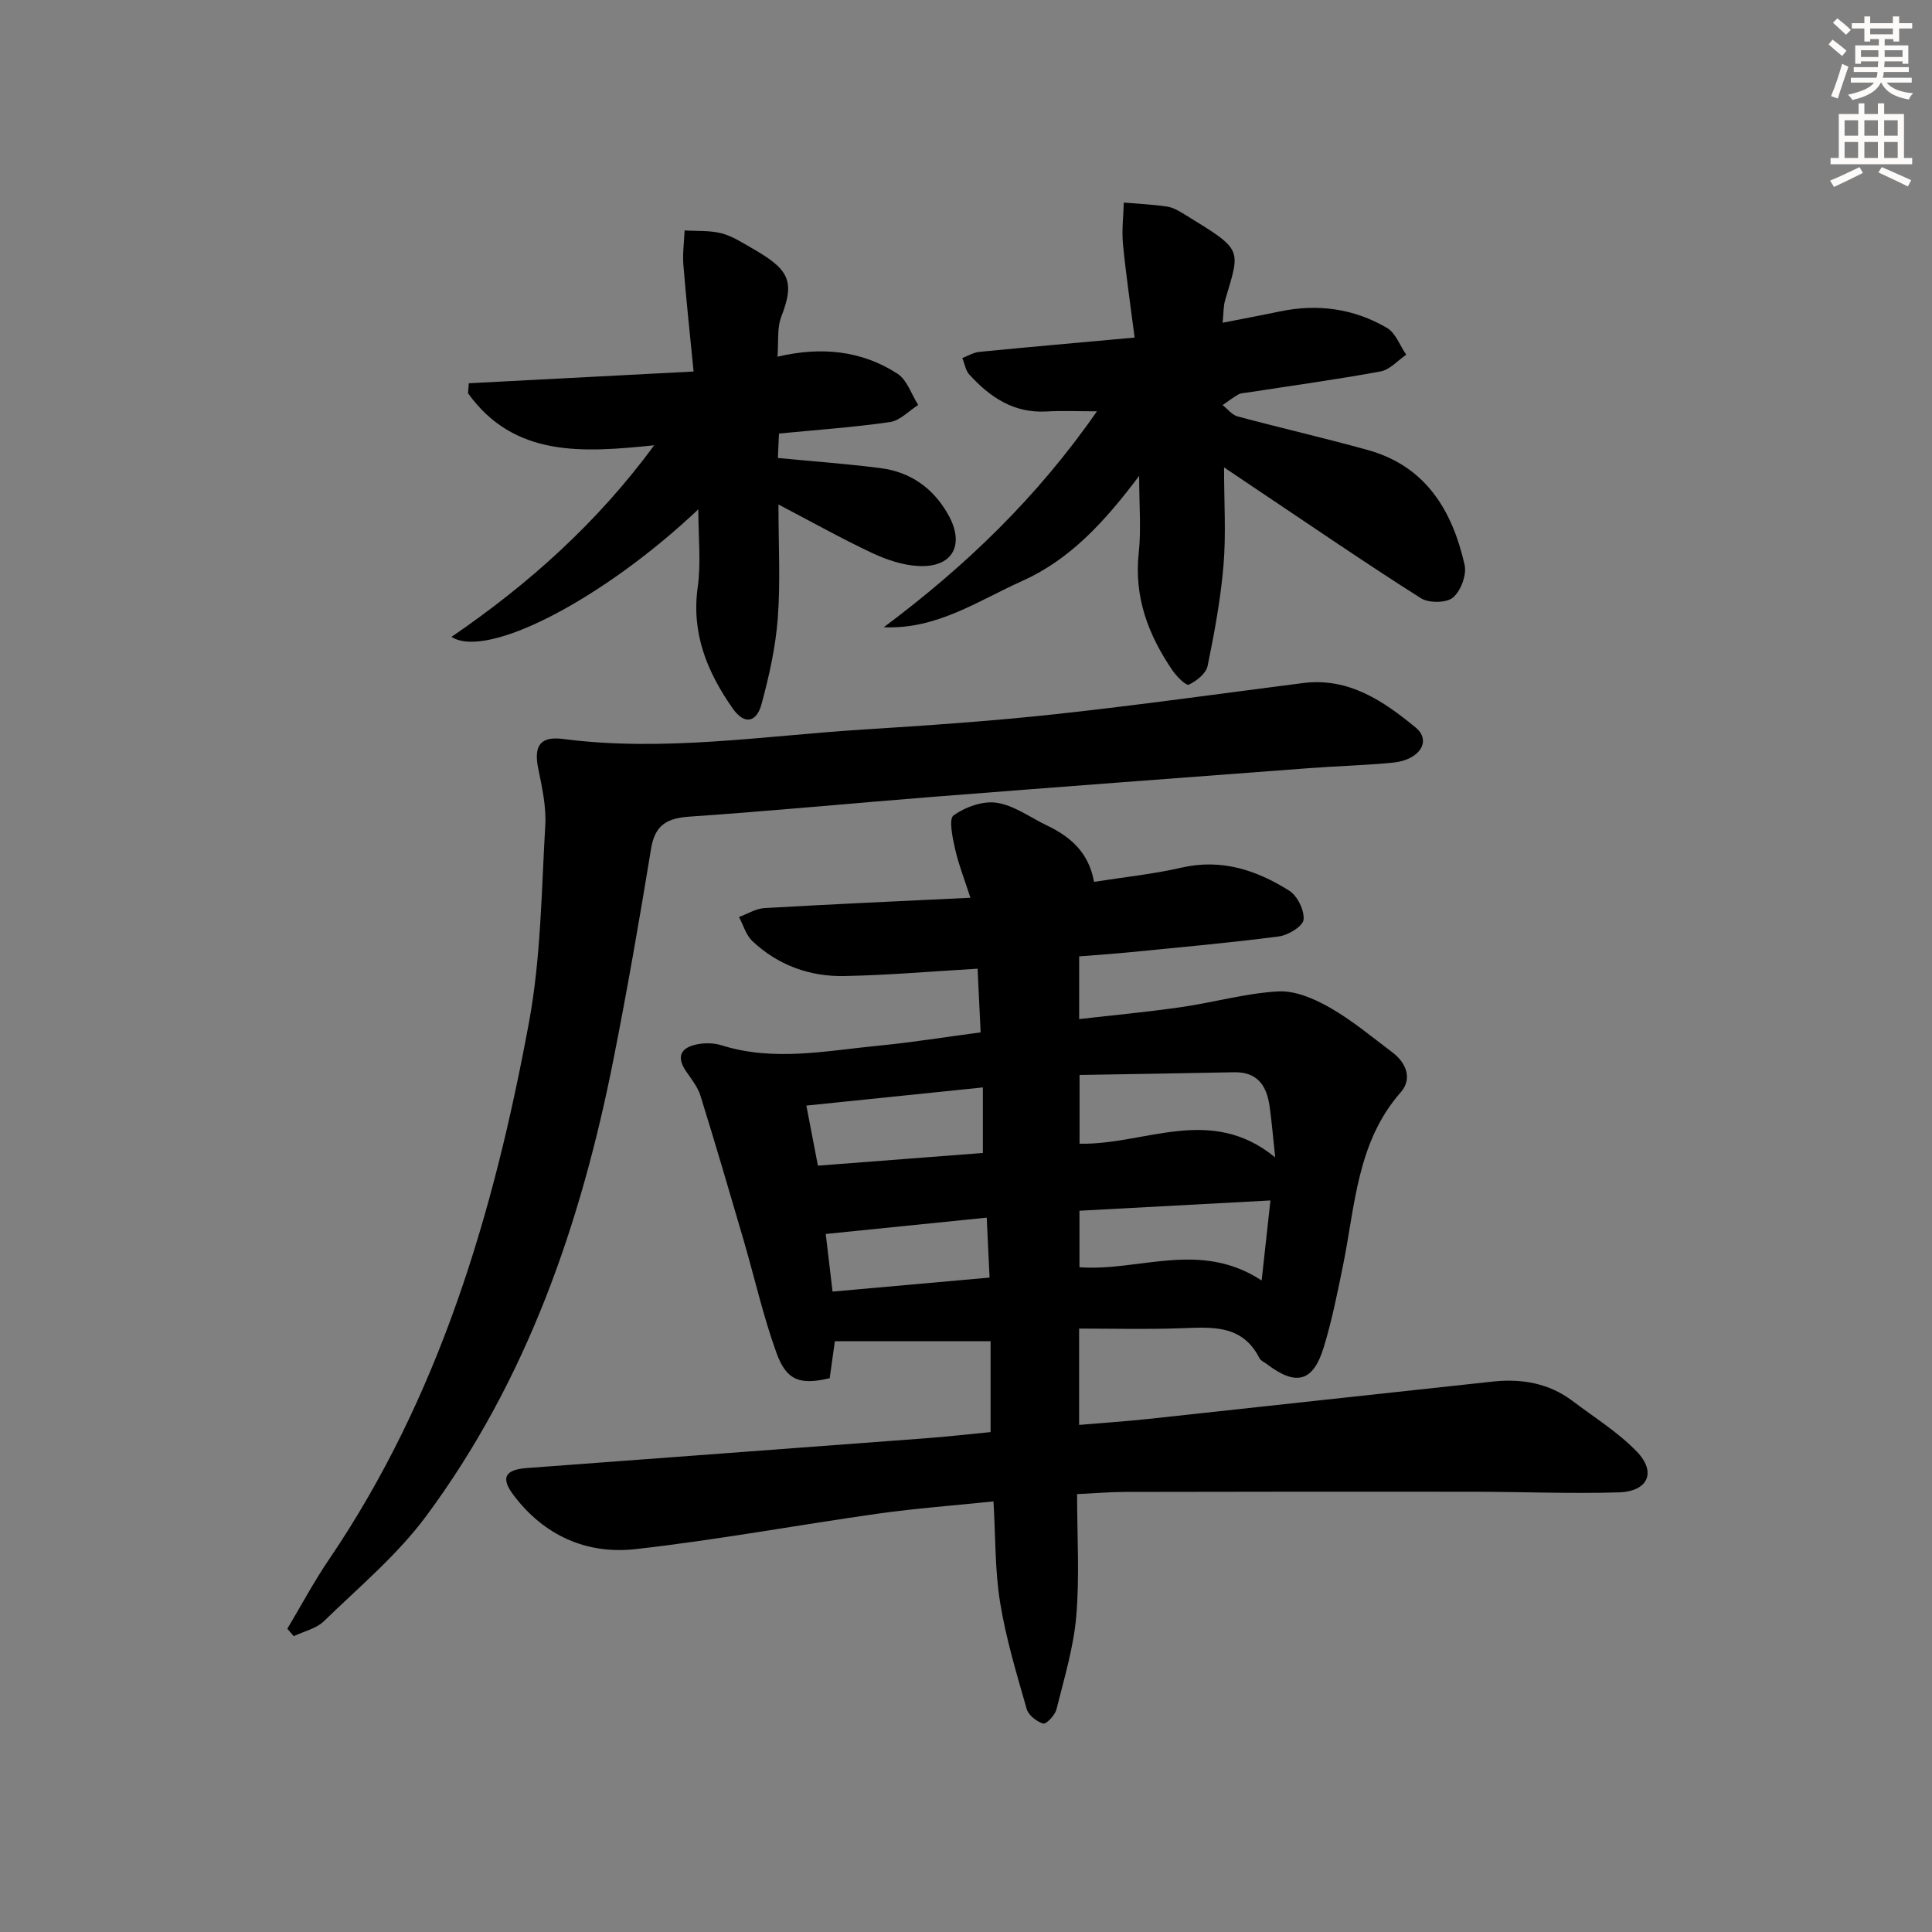
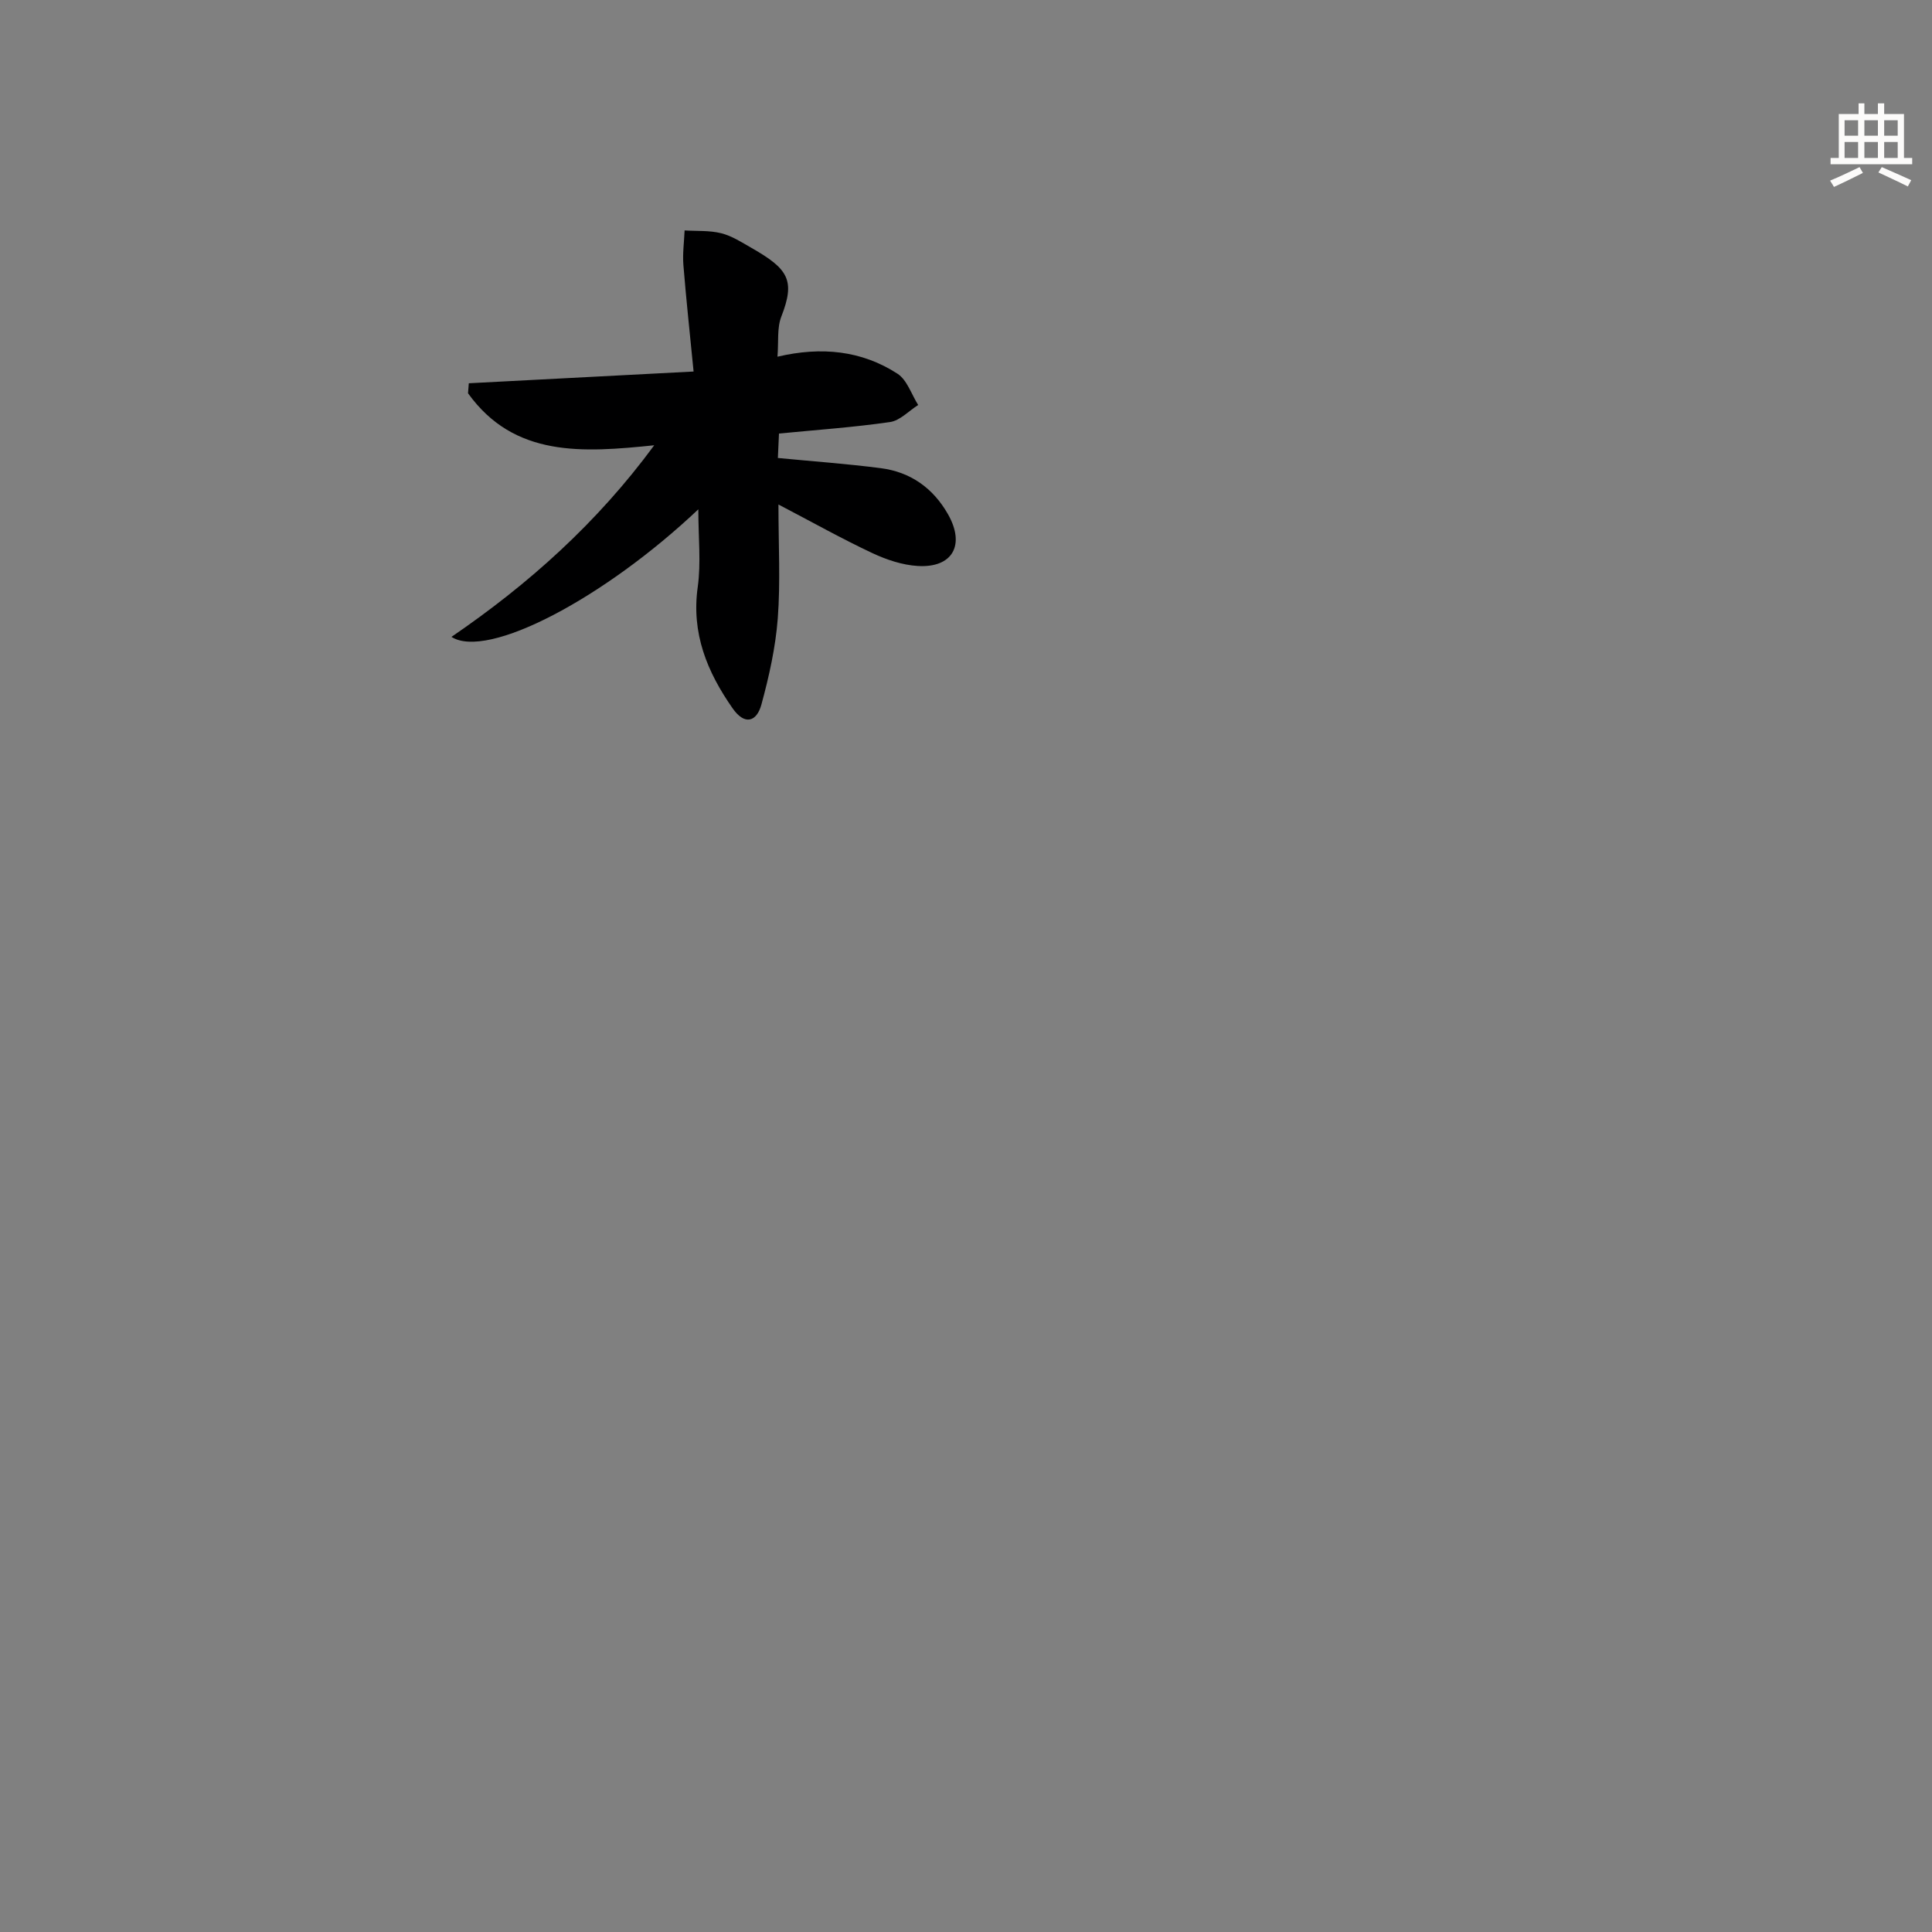
<svg xmlns="http://www.w3.org/2000/svg" enable-background="new 0 0 400 400" viewBox="0 0 400 400">
  <rect x="0" y="0" width="400" height="400" fill="#808080" stroke="none" />
  <g fill="#000001">
-     <path d="m223.42 275.07v19.94c4.89-.42 9.61-.73 14.31-1.23 23.78-2.56 47.55-5.19 71.33-7.74 5.96-.64 11.62.31 16.54 4.03 4.49 3.4 9.37 6.43 13.25 10.43 4.17 4.3 2.38 8.29-3.71 8.48-9.98.3-19.98-.12-29.97-.13-24.12-.03-48.24-.01-72.36.04-3.11.01-6.23.28-9.81.45 0 8.68.53 17.02-.17 25.25-.55 6.51-2.51 12.92-4.1 19.31-.3 1.21-2.14 3.13-2.74 2.95-1.35-.4-3.05-1.72-3.42-3.01-2.08-7.27-4.29-14.57-5.5-22.01-1.09-6.66-.94-13.52-1.38-20.98-8.17.85-16.07 1.43-23.89 2.53-16.76 2.37-33.43 5.47-50.24 7.35-10.1 1.13-18.94-2.81-25.25-11.2-2.69-3.58-1.78-5.25 2.79-5.59 27.52-2.06 55.04-4.09 82.56-6.16 4.44-.33 8.87-.84 13.43-1.28 0-6.43 0-12.65 0-18.82-10.91 0-21.31 0-32.24 0-.41 2.91-.74 5.28-1.07 7.66-6.06 1.43-8.91.57-10.99-5.16-2.76-7.6-4.54-15.56-6.81-23.34-2.93-10.01-5.86-20.03-8.96-29.99-.57-1.83-1.89-3.46-3-5.09-2.21-3.27-.78-4.98 2.5-5.58 1.58-.29 3.39-.23 4.91.25 10.85 3.4 21.7 1.11 32.52.06 6.9-.67 13.75-1.78 21.08-2.75-.22-4.69-.43-8.94-.63-13.18-9.43.55-18.5 1.34-27.58 1.52-7.18.14-13.76-2.24-19.06-7.25-1.31-1.24-1.86-3.29-2.76-4.97 1.76-.64 3.49-1.75 5.28-1.85 13.93-.81 27.87-1.42 42.63-2.14-1.18-3.68-2.43-6.84-3.17-10.11-.53-2.33-1.35-6.21-.31-6.95 2.45-1.74 6.1-3.05 8.96-2.6 3.62.56 6.93 3.05 10.38 4.7 4.85 2.33 8.65 5.57 9.74 11.67 6.12-.97 12.22-1.59 18.14-2.95 8.28-1.9 15.52.53 22.26 4.77 1.7 1.07 3.18 4.08 2.98 6.01-.14 1.36-3.19 3.22-5.12 3.47-10.21 1.33-20.47 2.24-30.72 3.26-3.46.34-6.93.57-10.62.87v12.98c7.17-.82 14.18-1.47 21.15-2.48 6.72-.97 13.35-2.88 20.08-3.25 3.5-.19 7.45 1.52 10.65 3.34 4.6 2.63 8.73 6.08 12.98 9.29 2.91 2.2 4.14 5.49 1.72 8.25-9.08 10.34-9.42 23.41-11.95 35.84-1.16 5.68-2.29 11.39-3.98 16.92-2.2 7.23-5.73 8.13-11.78 3.53-.53-.4-1.28-.7-1.55-1.24-3.56-7.04-9.9-6.41-16.27-6.19-6.93.25-13.88.07-21.06.07zm.09-52.51v14.23c13.52.3 27.06-8.19 40.51 2.84-.48-4.43-.73-7.51-1.16-10.56-.59-4.25-2.49-7.18-7.37-7.07-10.54.22-21.1.37-31.98.56zm37.7 42.55c.65-5.89 1.21-11.01 1.82-16.57-13.76.74-26.6 1.43-39.54 2.13v11.7c12.4.91 24.9-5.65 37.72 2.74zm-57.72-26.4c0-4.93 0-9.03 0-13.57-12.31 1.27-24.25 2.5-36.54 3.76.9 4.67 1.62 8.42 2.39 12.44 11.82-.91 22.88-1.76 34.15-2.63zm-31.12 28.7c10.96-.98 21.57-1.92 32.51-2.9-.21-4.44-.39-8.29-.59-12.41-11.44 1.16-22.23 2.26-33.33 3.38.47 3.95.89 7.55 1.41 11.93z" />
-     <path d="m59.49 337.21c2.87-4.8 5.5-9.75 8.64-14.36 22.87-33.71 34.12-71.82 41.4-111.24 2.46-13.32 2.57-27.1 3.36-40.69.23-3.89-.66-7.9-1.45-11.77-.97-4.76.39-6.77 5.18-6.15 20.78 2.69 41.35-.64 61.99-1.95 13.27-.84 26.54-1.74 39.75-3.17 17.17-1.86 34.27-4.27 51.41-6.46 9.46-1.21 16.67 3.73 23.33 9.21 3.35 2.76.82 6.72-4.67 7.26-5.79.57-11.62.71-17.42 1.15-25.84 1.94-51.68 3.88-77.52 5.91-16.9 1.33-33.77 2.96-50.68 4.12-4.68.32-7.2 1.69-8.01 6.62-2.38 14.55-4.9 29.09-7.77 43.56-6.74 34.06-17.91 66.45-38.78 94.62-5.98 8.08-13.93 14.72-21.2 21.79-1.59 1.54-4.14 2.09-6.24 3.09-.44-.51-.88-1.02-1.32-1.54z" />
-     <path d="m253.13 66.82c4.41-.87 8.14-1.56 11.85-2.34 7.81-1.63 15.3-.61 22.15 3.39 1.81 1.05 2.7 3.67 4.02 5.57-1.76 1.19-3.4 3.11-5.32 3.46-9.13 1.68-18.33 2.94-27.5 4.36-.66.1-1.39.1-1.94.41-1.14.64-2.18 1.46-3.26 2.2 1.03.81 1.95 2.04 3.12 2.35 8.95 2.4 18 4.47 26.93 6.95 12 3.33 17.51 12.52 20.05 23.78.47 2.06-.79 5.41-2.41 6.77-1.36 1.14-5 1.17-6.64.13-11.23-7.11-22.19-14.64-33.24-22.03-2.18-1.46-4.35-2.93-7.51-5.05 0 7.38.42 13.83-.11 20.2-.59 7.02-1.88 14.01-3.3 20.92-.32 1.55-2.29 3.11-3.88 3.86-.57.27-2.53-1.69-3.39-2.95-4.99-7.31-7.98-15.14-6.99-24.29.53-4.87.09-9.84.09-15.99-7.11 9.48-14.3 17.31-24.14 21.73-9.16 4.11-17.8 10.12-28.73 9.61 16.89-12.61 31.69-26.8 44.13-44.7-3.91 0-7.16-.16-10.4.03-6.8.41-11.75-2.95-16.03-7.65-.78-.86-.97-2.27-1.44-3.42 1.17-.44 2.32-1.15 3.53-1.27 10.4-1.02 20.81-1.93 32.14-2.96-.85-6.67-1.79-12.99-2.41-19.35-.28-2.83.09-5.73.17-8.6 2.99.26 6.01.39 8.97.83 1.26.19 2.49.93 3.62 1.62 12.14 7.48 11.6 6.91 8.41 17.69-.39 1.25-.32 2.61-.54 4.74z" />
-     <path d="m144.58 105.45c-19.48 18.43-43.67 31.17-51.11 26.41 16-10.94 30.13-23.57 41.98-39.67-14.77 1.52-28.97 2.56-38.55-10.77.05-.69.11-1.38.16-2.07 15.09-.79 30.18-1.57 46.54-2.43-.75-7.68-1.53-14.85-2.11-22.04-.19-2.37.15-4.78.25-7.17 2.54.16 5.16-.03 7.58.58 2.2.55 4.23 1.87 6.24 3.02 7.68 4.38 9.14 6.72 6.2 14.25-.91 2.34-.54 5.18-.79 8.29 9.15-2.15 17.44-1.26 24.84 3.52 1.99 1.29 2.89 4.27 4.29 6.48-1.94 1.22-3.76 3.23-5.83 3.53-7.54 1.09-15.16 1.62-22.99 2.38-.07 1.61-.14 3.06-.23 5.06 7.23.7 14.3 1.2 21.31 2.11 6.14.79 10.82 4.11 13.9 9.52 3.63 6.36.98 11.16-6.24 10.73-3.21-.19-6.52-1.31-9.46-2.69-6.27-2.95-12.33-6.35-19.39-10.04 0 8.47.43 16.06-.14 23.58-.46 6-1.8 12.01-3.39 17.84-.97 3.56-3.44 4.39-5.96.78-5.28-7.55-8.57-15.53-7.22-25.13.7-5.04.12-10.25.12-16.07z" />
+     <path d="m144.58 105.45c-19.48 18.43-43.67 31.17-51.11 26.41 16-10.94 30.13-23.57 41.98-39.67-14.77 1.52-28.97 2.56-38.55-10.77.05-.69.11-1.38.16-2.07 15.09-.79 30.18-1.57 46.54-2.43-.75-7.68-1.53-14.85-2.11-22.04-.19-2.37.15-4.78.25-7.17 2.54.16 5.16-.03 7.58.58 2.2.55 4.23 1.87 6.24 3.02 7.68 4.38 9.14 6.72 6.2 14.25-.91 2.34-.54 5.18-.79 8.29 9.15-2.15 17.44-1.26 24.84 3.52 1.99 1.29 2.89 4.27 4.29 6.48-1.94 1.22-3.76 3.23-5.83 3.53-7.54 1.09-15.16 1.62-22.99 2.38-.07 1.61-.14 3.06-.23 5.06 7.23.7 14.3 1.2 21.31 2.11 6.14.79 10.82 4.11 13.9 9.52 3.63 6.36.98 11.16-6.24 10.73-3.21-.19-6.52-1.31-9.46-2.69-6.27-2.95-12.33-6.35-19.39-10.04 0 8.47.43 16.06-.14 23.58-.46 6-1.8 12.01-3.39 17.84-.97 3.56-3.44 4.39-5.96.78-5.28-7.55-8.57-15.53-7.22-25.13.7-5.04.12-10.25.12-16.07" />
  </g>
-   <path d="m378.6 9.2.8-1c.9.7 1.9 1.4 2.9 2.3l-.9 1.1c-1.1-.9-2-1.7-2.8-2.4zm.5 10.7c.9-2.1 1.6-4.3 2.3-6.7.4.2.8.4 1.3.6-.7 2.1-1.5 4.3-2.2 6.6zm.4-15.2.9-.9c1 .8 2 1.6 2.8 2.4l-1 1c-1-.9-1.9-1.8-2.7-2.5zm12.5-1.3h1.2v1.4h2.7v1.1h-2.7v2.7h-1.2v-.5h-1.8v1.3h4.9v3.8h-1.2v-.5h-3.7c0 .4-.1.9-.1 1.2h5.1v1h-5.2c0 .5-.1.9-.2 1.2h6v1h-5.2c1.1 1.3 2.9 2 5.5 2.2-.4.4-.7.8-.9 1.3-2.9-.5-4.8-1.6-5.7-3.5h-.1c-.8 1.7-2.7 2.9-5.9 3.6-.2-.4-.6-.8-.9-1.1 2.8-.6 4.6-1.4 5.4-2.5h-4.8v-1h5.3c.1-.3.2-.7.2-1.2h-4.9v-1h5c0-.4 0-.8.1-1.2h-3.6v.5h-1.2v-3.8h4.9v-1.3h-1.8v.5h-1.2v-2.7h-2.6v-1.1h2.6v-1.4h1.2v1.4h4.7v-1.4zm-6.7 8.4h3.6c0-.4 0-.9 0-1.4h-3.6zm1.9-4.7h4.7v-1.2h-4.7zm6.7 3.3h-3.7v1.4h3.7z" fill="#fcfbfa" />
  <path d="m384.7 21.4h1.3v2.2h2.8v-2.2h1.3v2.2h4.1v9.1h1.7v1.3h-16.9v-1.3h1.7v-9.1h4.1v-2.2zm.3 13.2.7 1.2c-1.8.9-3.8 1.9-6 2.9-.2-.4-.5-.8-.8-1.3 2.4-1 4.4-2 6.1-2.8zm-3.1-6.5h2.8v-3.2h-2.8zm0 4.6h2.8v-3.3h-2.8zm4.1-4.6h2.8v-3.2h-2.8zm0 4.6h2.8v-3.3h-2.8zm3.6 1.9c2.1.9 4.1 1.8 6.1 2.7l-.7 1.3c-2.2-1.1-4.2-2-6.1-2.9zm3.3-9.7h-2.8v3.2h2.8zm-2.8 7.8h2.8v-3.3h-2.8z" fill="#fcfbfa" />
</svg>